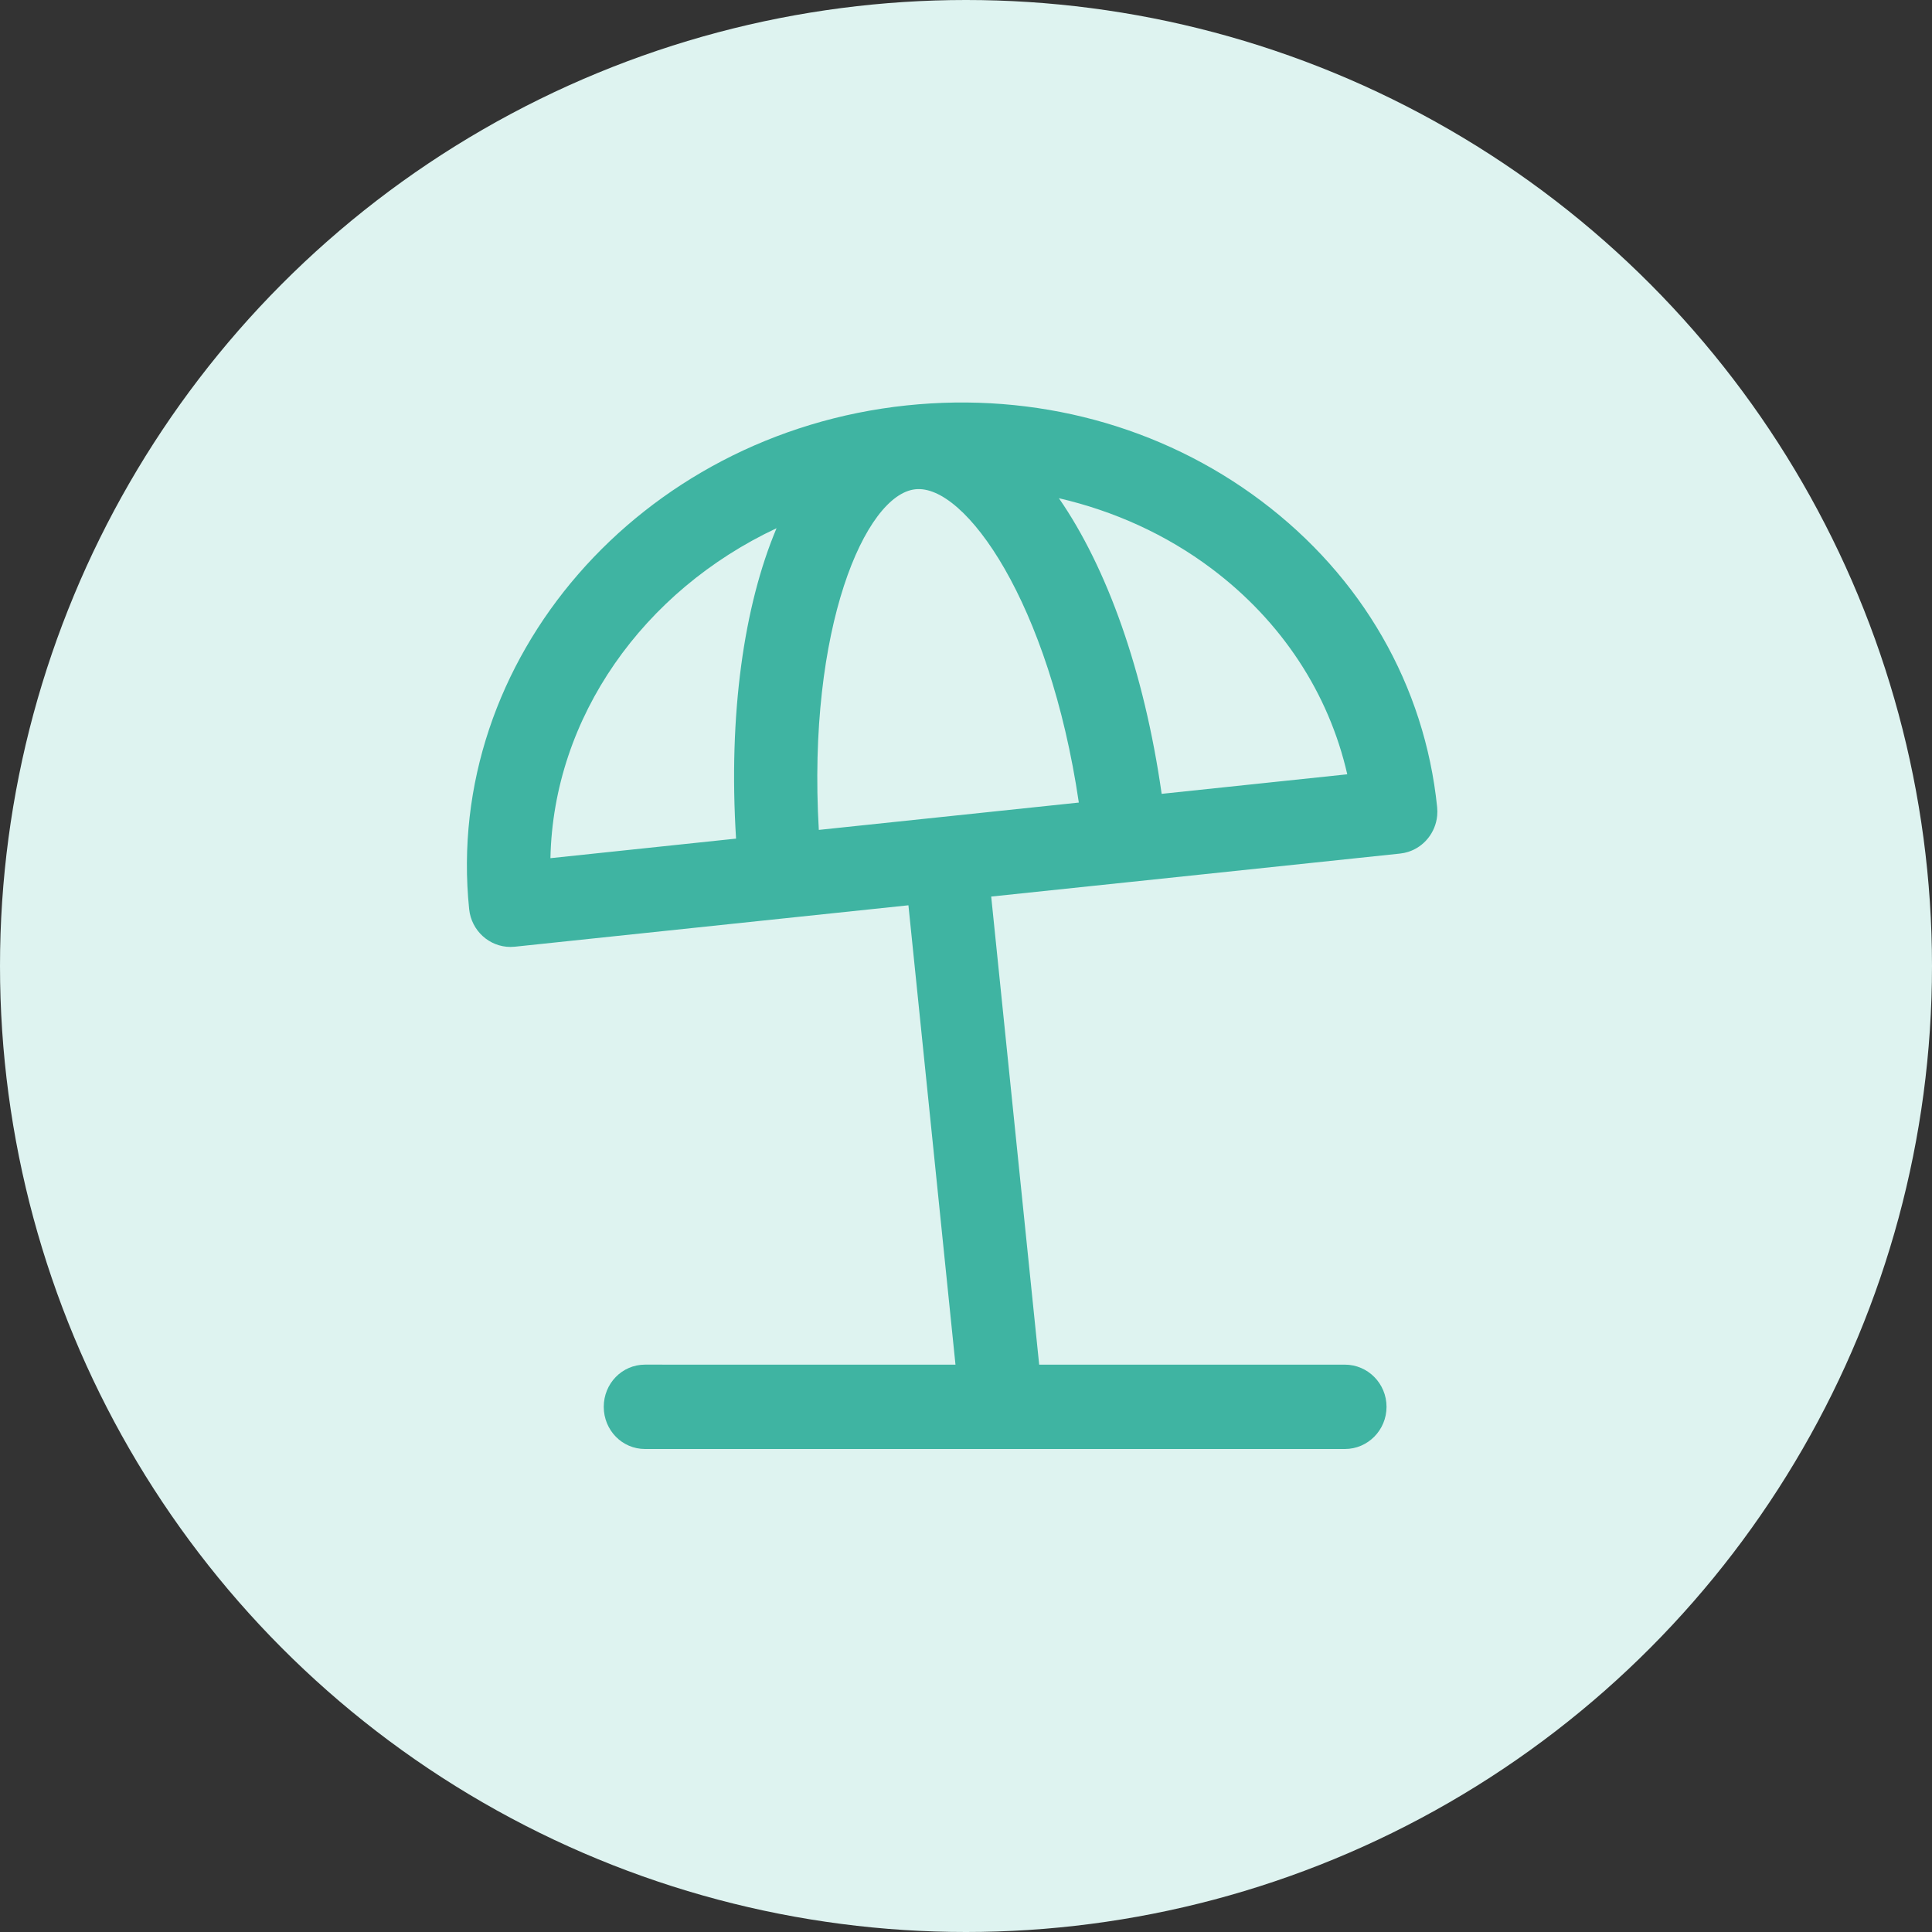
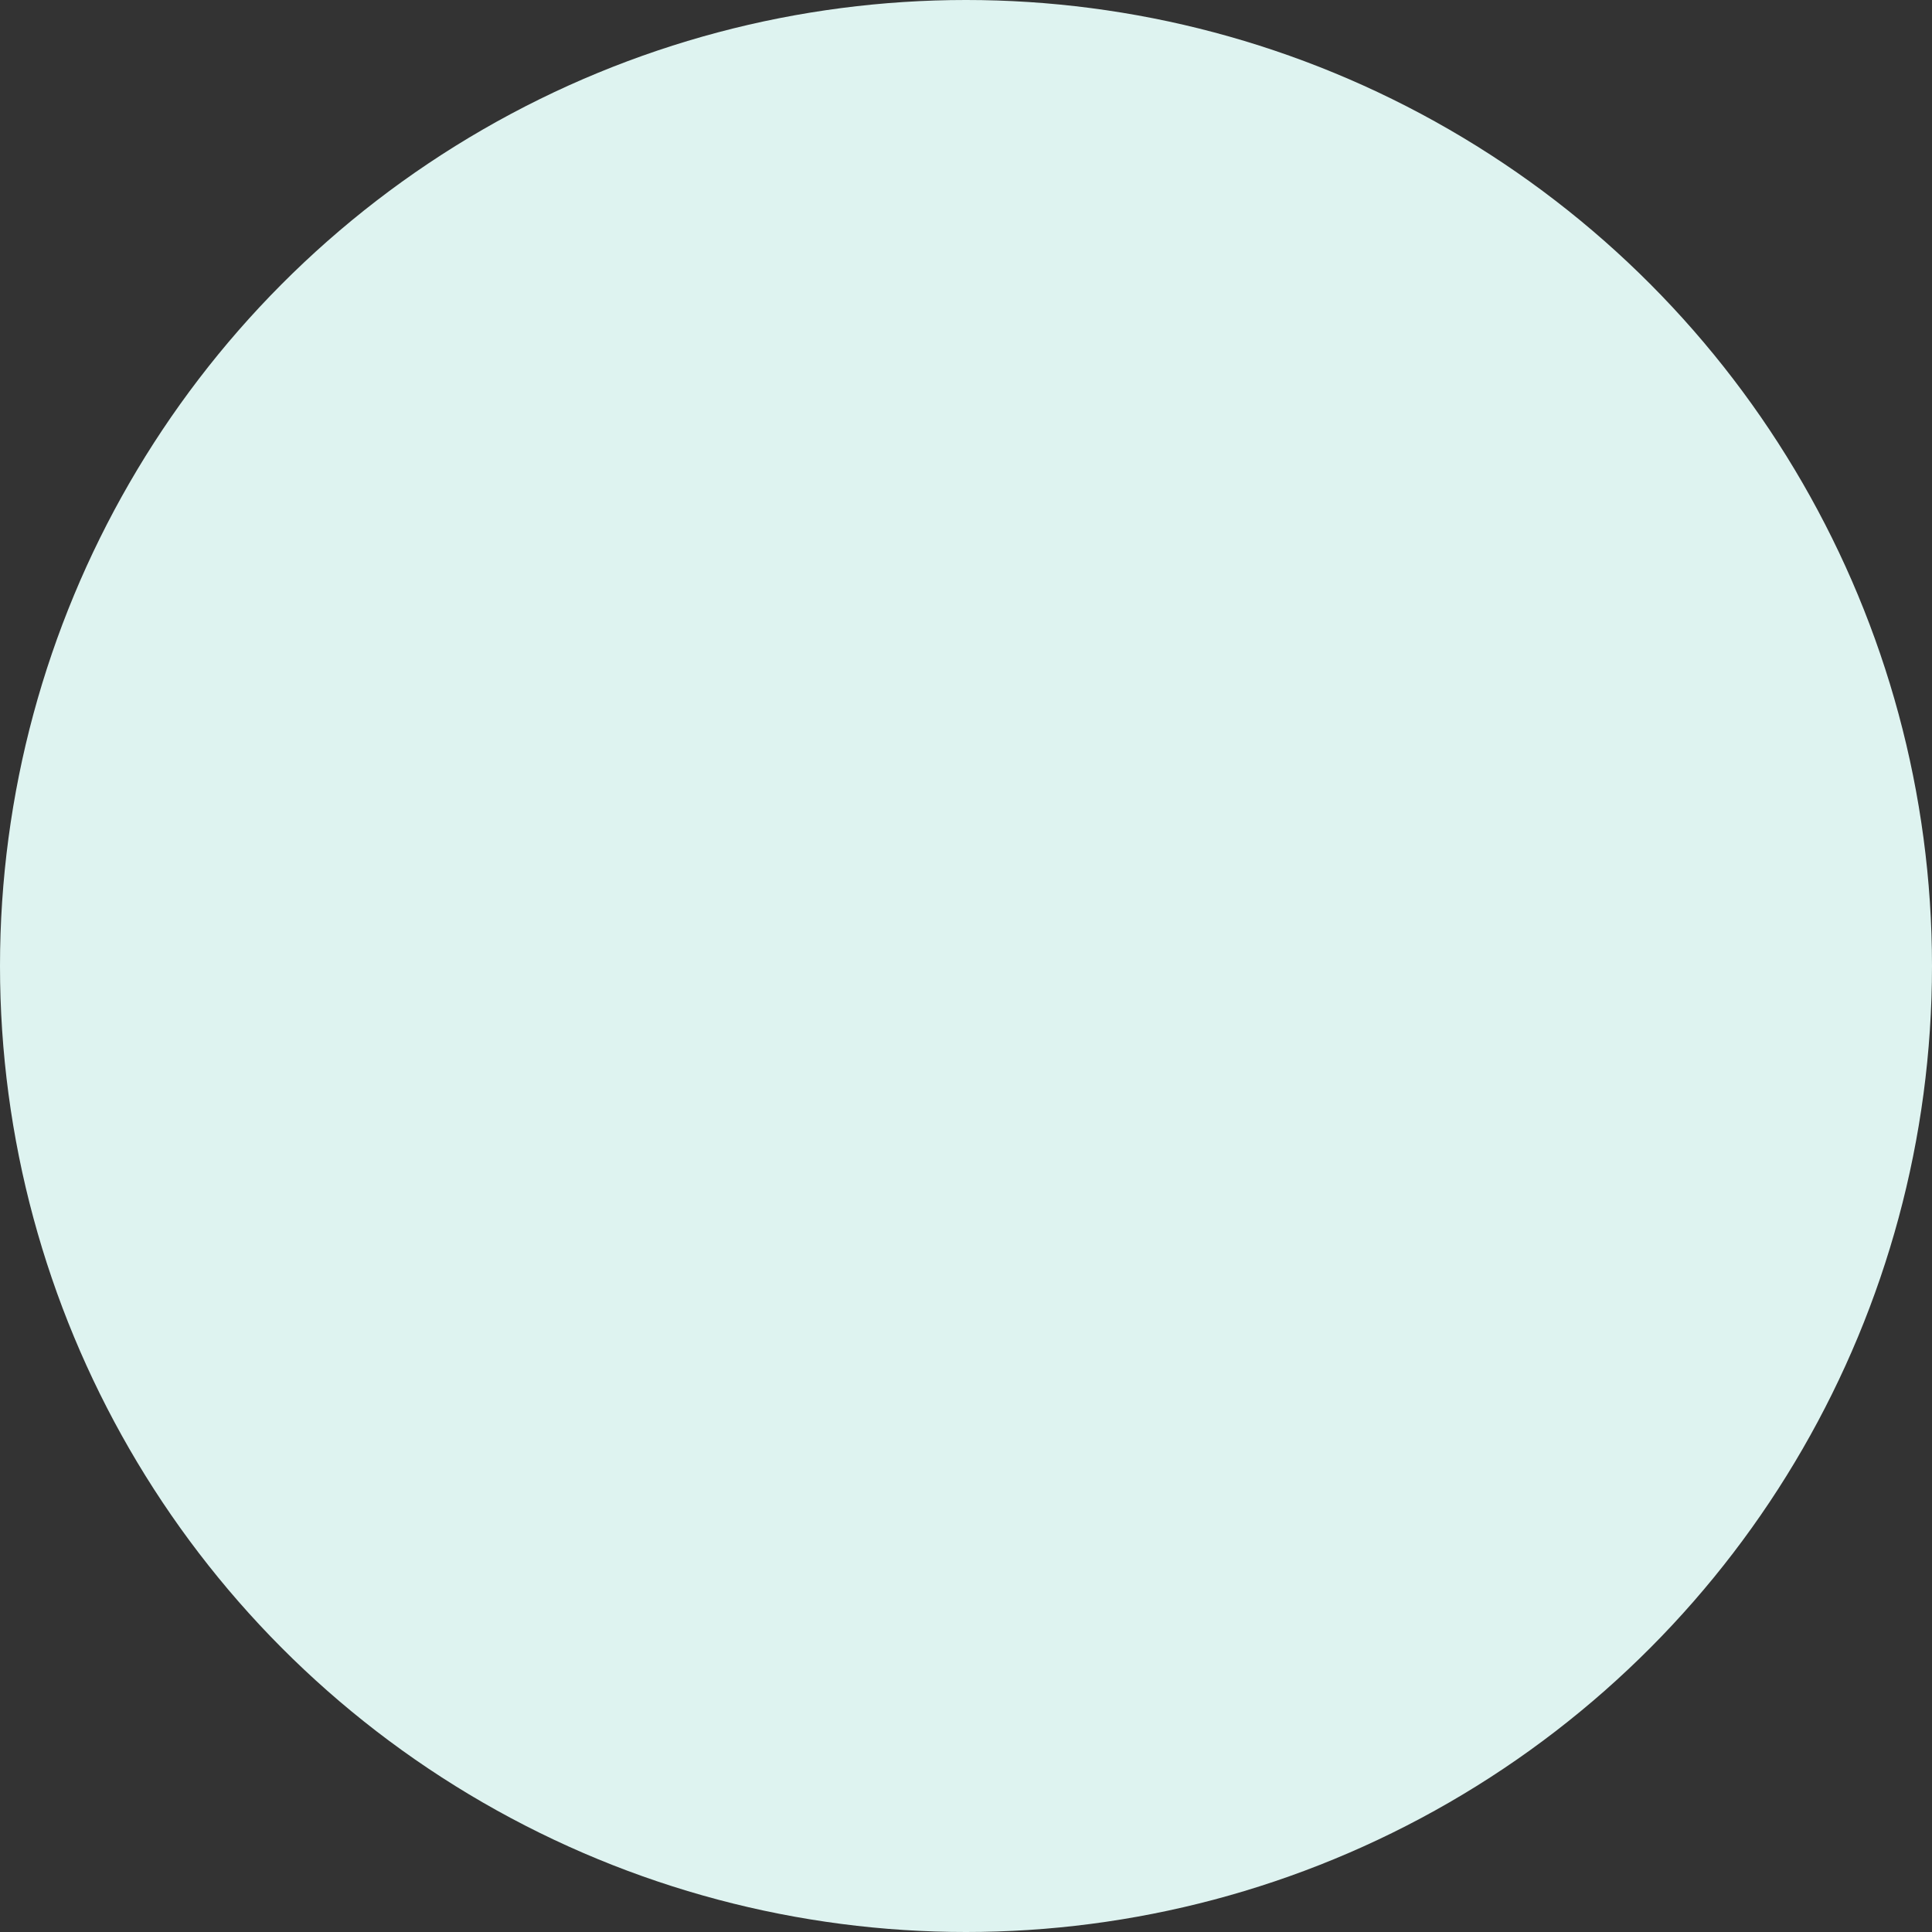
<svg xmlns="http://www.w3.org/2000/svg" width="120" height="120" viewBox="0 0 120 120" fill="none">
  <rect x="0" y="0" width="120" height="120" fill="#333333" stroke="none" />
  <circle cx="60" cy="60" r="60" fill="#DEF3F0" />
-   <path d="M83.533 84.761H64.545L61.565 55.687L70.154 54.785C70.16 54.784 70.166 54.785 70.172 54.784L70.181 54.783L86.96 53.017C87.136 52.997 87.308 52.962 87.471 52.91C88.455 52.595 89.164 51.712 89.265 50.671C89.282 50.497 89.282 50.32 89.264 50.141V50.136C88.489 42.582 84.608 35.825 78.333 31.11C72.126 26.446 64.305 24.342 56.321 25.18C39.744 26.924 27.548 40.959 29.14 56.467C29.278 57.813 30.4 58.816 31.708 58.816C31.797 58.816 31.888 58.811 31.977 58.802L48.734 57.037C48.744 57.037 48.754 57.037 48.765 57.036C48.77 57.036 48.775 57.034 48.782 57.032L56.424 56.229L59.347 84.761L40.063 84.76C38.636 84.76 37.5 85.933 37.5 87.38C37.5 88.826 38.635 90 40.063 90H83.534C84.961 90 86.12 88.827 86.12 87.38C86.12 85.933 84.96 84.761 83.533 84.761ZM50.858 51.547C50.129 39.01 53.747 30.717 56.853 30.39C59.935 30.044 65.177 37.423 67.008 49.849L50.858 51.547ZM83.681 48.093L72.153 49.307C71.063 41.668 68.75 35.249 65.77 30.945C69.205 31.741 72.436 33.201 75.253 35.317C79.613 38.593 82.534 43.066 83.681 48.093ZM48.233 32.808C46.196 37.638 45.237 44.396 45.718 52.088L34.188 53.303C34.371 44.538 39.968 36.689 48.233 32.808Z" fill="#3FB4A2" />
</svg>